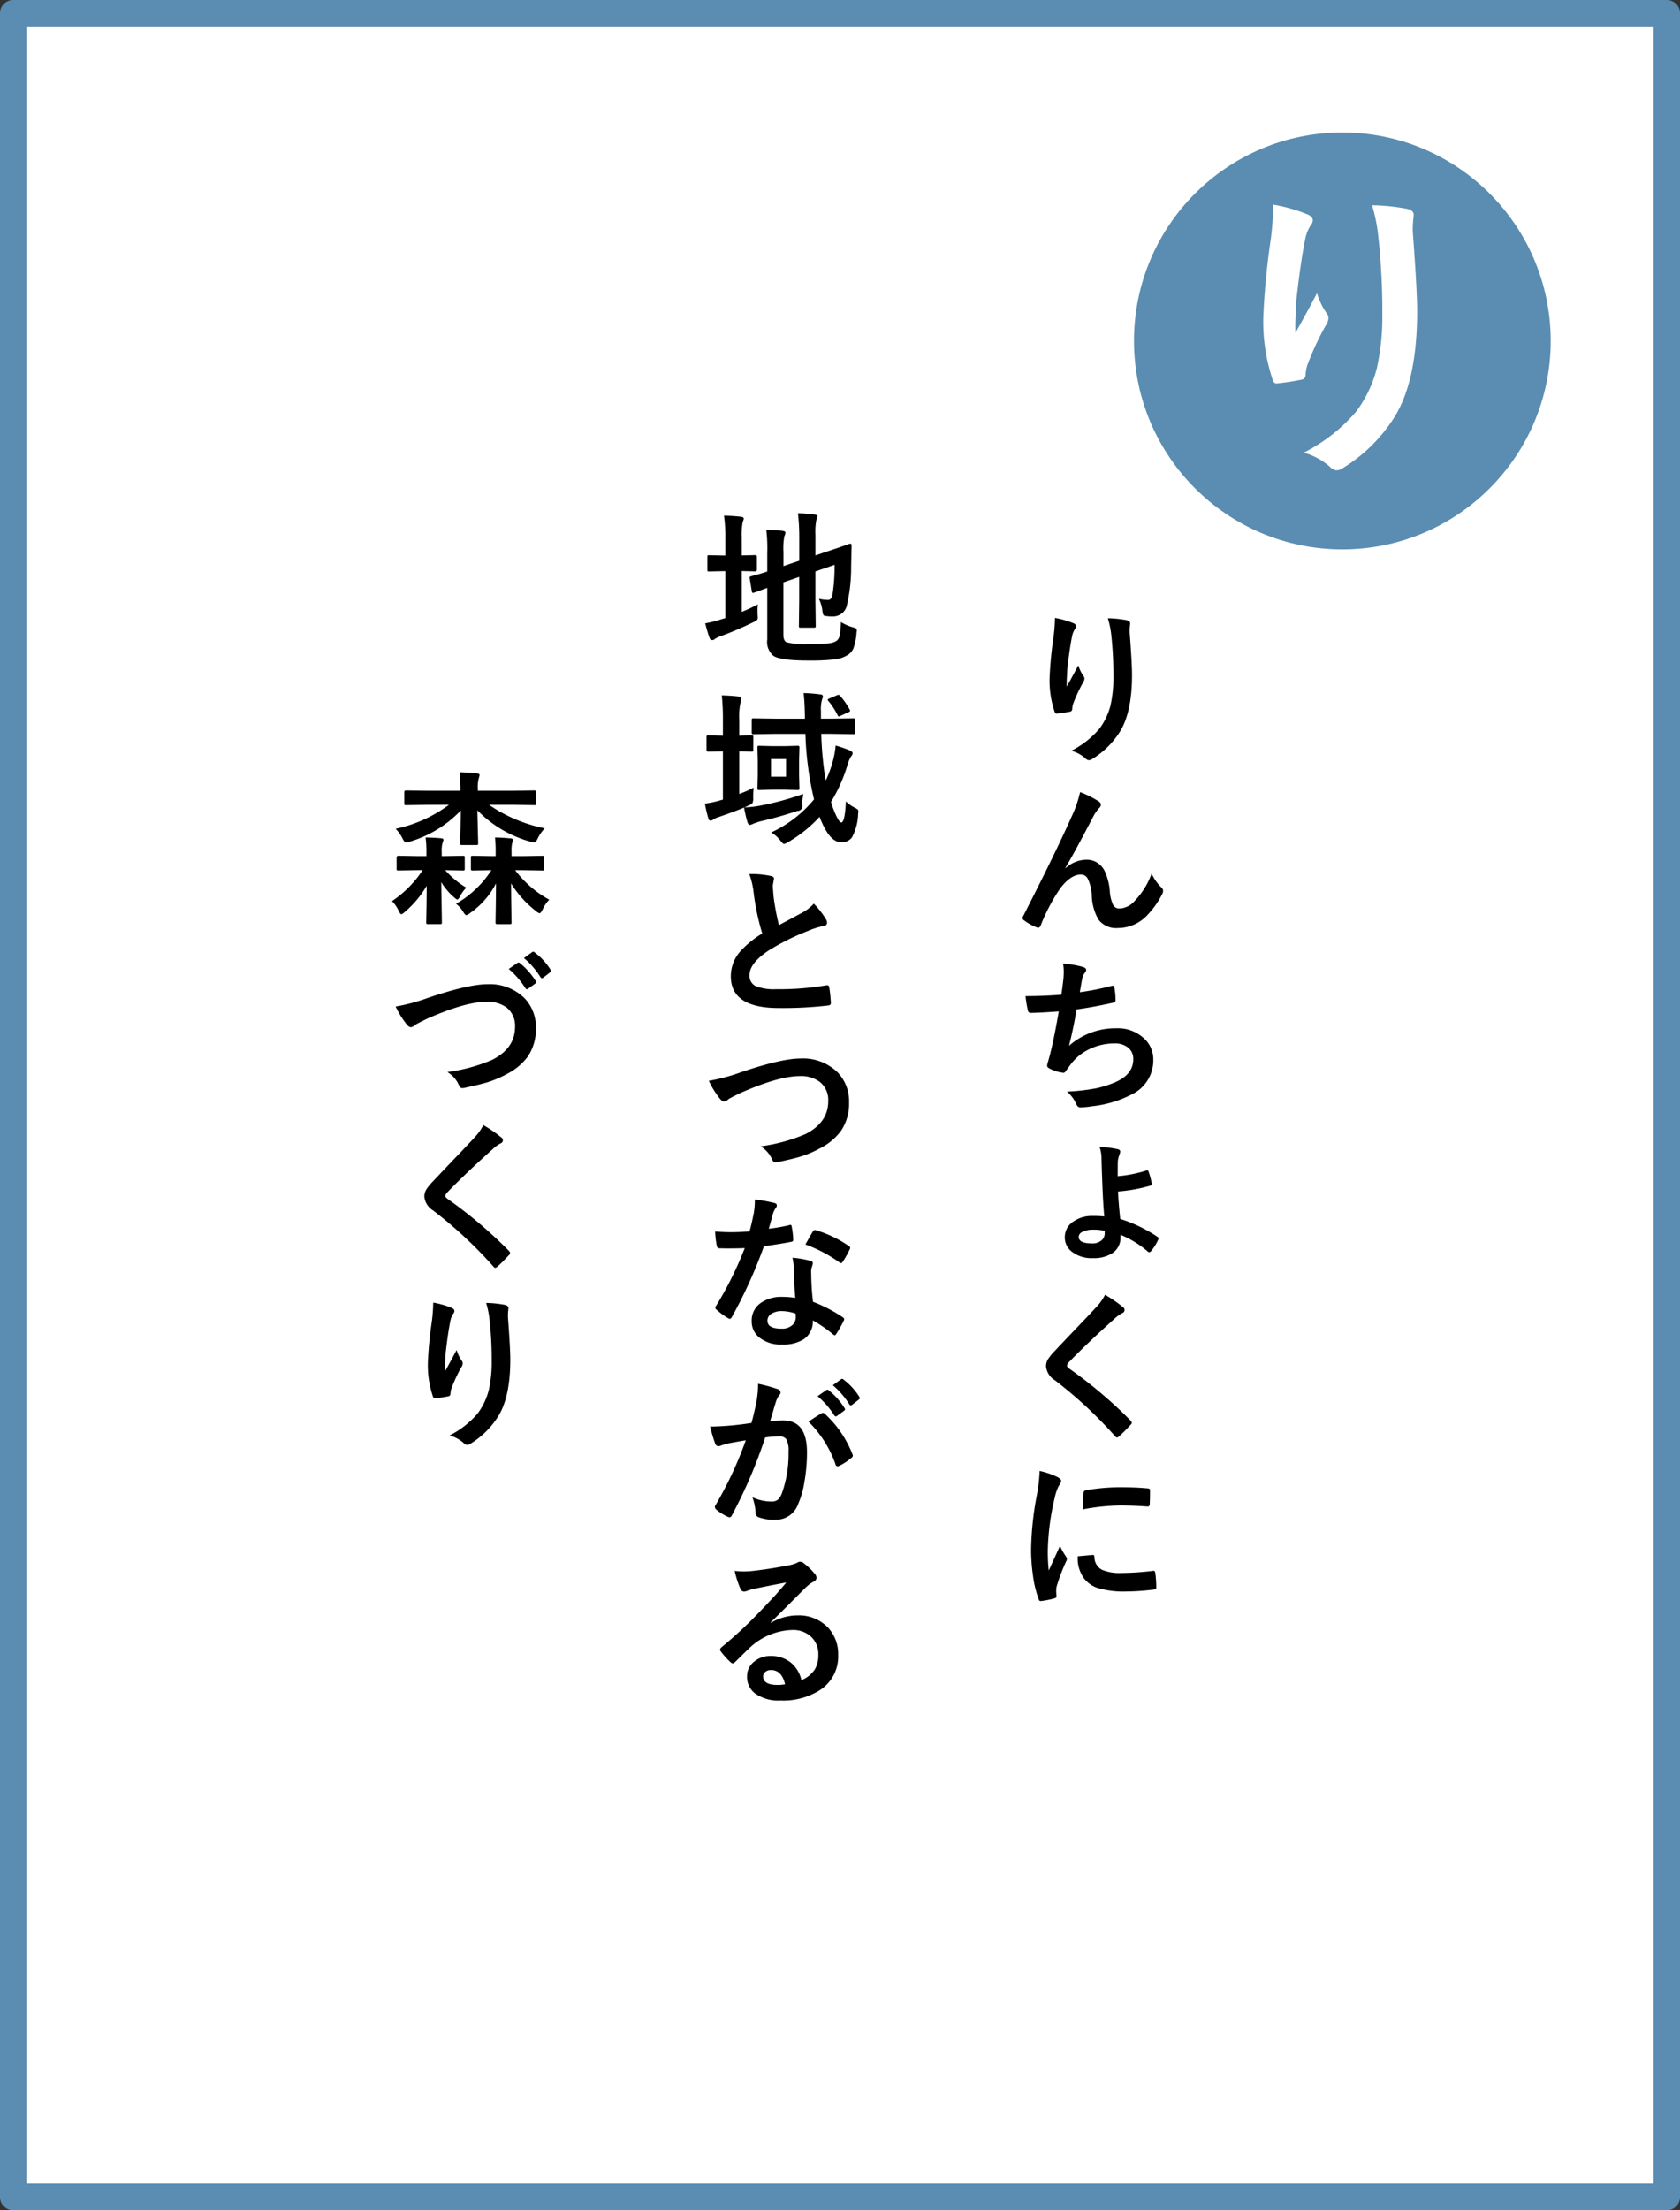
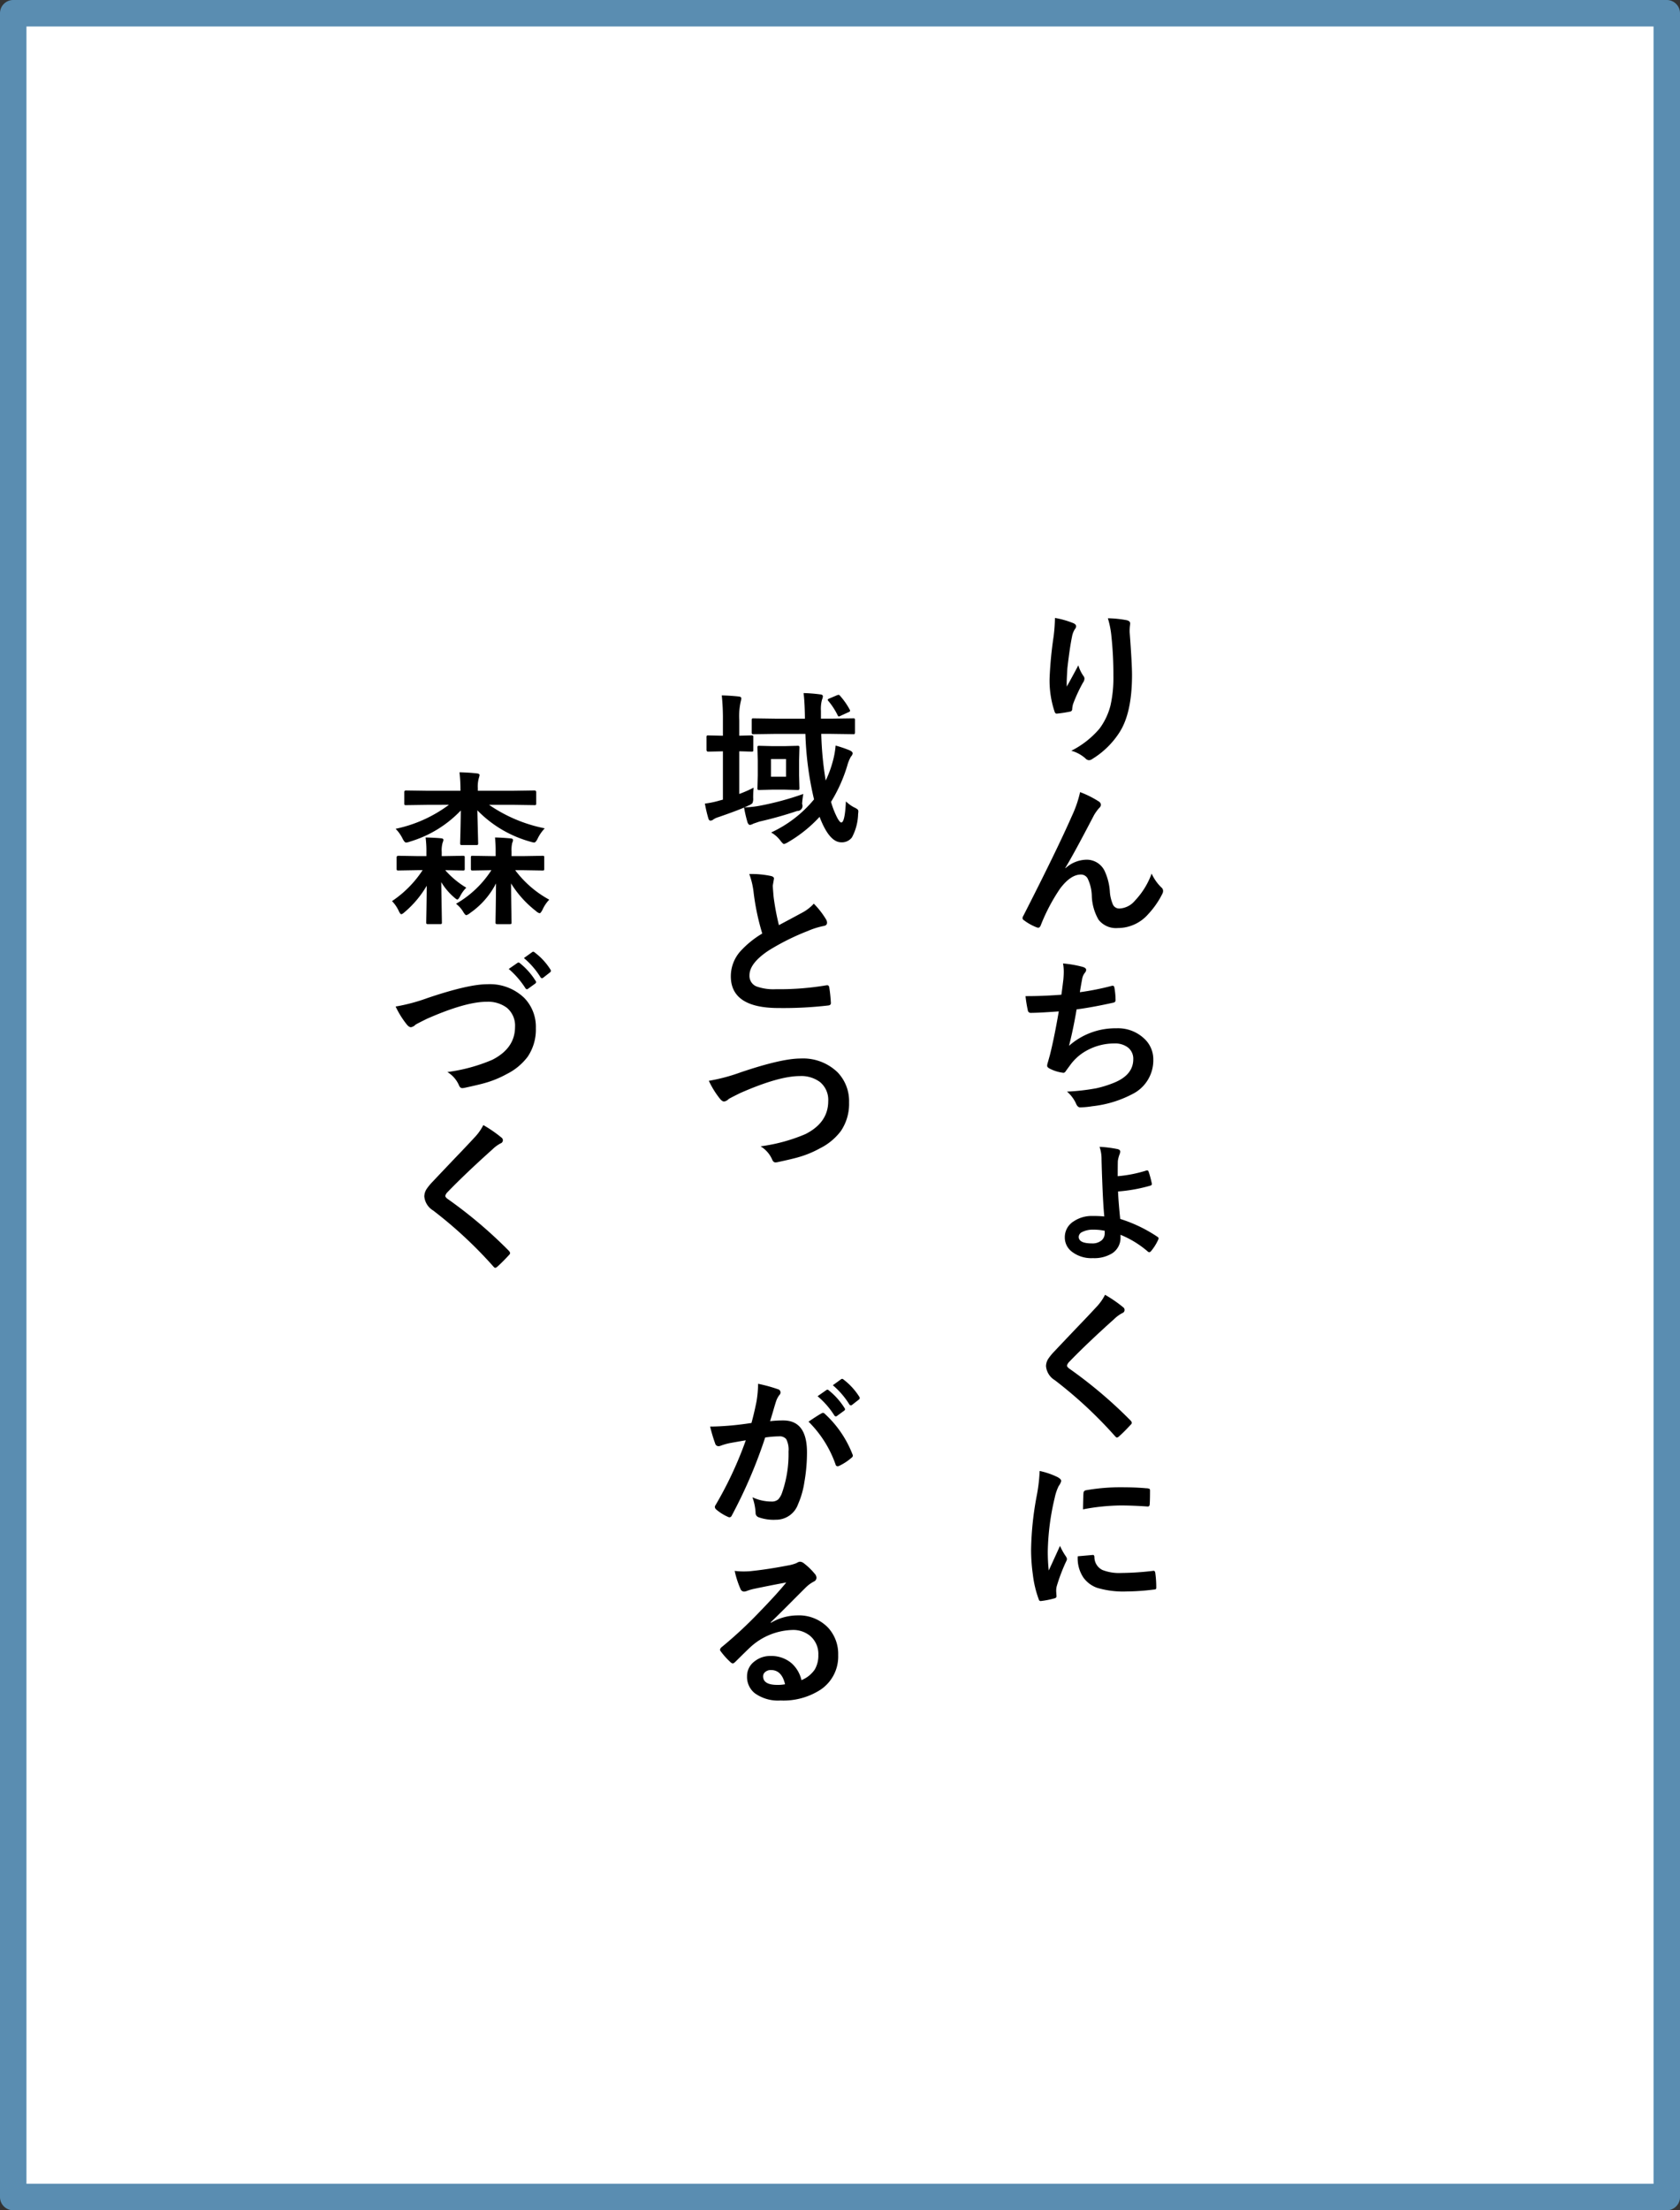
<svg xmlns="http://www.w3.org/2000/svg" width="254" height="334" viewBox="0 0 254 334">
  <rect x="0" y="0" width="254" height="334" fill="#333333" stroke="none" />
  <g transform="translate(-623 -698)">
    <rect width="250" height="330" transform="translate(625 700)" fill="#fff" />
    <path d="M0-2H250a2,2,0,0,1,2,2V330a2,2,0,0,1-2,2H0a2,2,0,0,1-2-2V0A2,2,0,0,1,0-2ZM248,2H2V328H248Z" transform="translate(625 700)" fill="#5a8db1" />
-     <circle cx="31.5" cy="31.5" r="31.5" transform="translate(794.449 718.018)" fill="#5a8db1" />
    <path d="M815.507,728.924a24.571,24.571,0,0,1,5.084,1.436q.89.344.889.935a1.2,1.2,0,0,1-.319.753,5.867,5.867,0,0,0-.843,2.188q-.639,3.078-1.3,8.913-.183,3.08-.182,3.967,0,.616.023,1.186,1.686-3.009,3.26-5.995a10.593,10.593,0,0,0,1.459,3.032,1.175,1.175,0,0,1,.273.752,2.238,2.238,0,0,1-.455,1.163,43.478,43.478,0,0,0-2.759,5.973,6.834,6.834,0,0,0-.251,1.413.684.684,0,0,1-.593.729,35.106,35.106,0,0,1-3.738.57c-.3.046-.525-.16-.661-.615A27.552,27.552,0,0,1,814,745.863a111.459,111.459,0,0,1,1.117-11.627A46.962,46.962,0,0,0,815.507,728.924Zm14.933.092a30.753,30.753,0,0,1,5.334.547c.639.166.958.456.958.866,0,.106-.008.243-.023.41a13.856,13.856,0,0,0-.114,2.143q.662,8.823.661,12.038,0,10.715-3.556,16.209a24.041,24.041,0,0,1-7.706,7.523,1.615,1.615,0,0,1-.934.318,1.463,1.463,0,0,1-.981-.524,10.1,10.1,0,0,0-3.967-2.143,25.447,25.447,0,0,0,7.957-6.246,18.633,18.633,0,0,0,3.1-6.543,35.546,35.546,0,0,0,.821-8.367,101.264,101.264,0,0,0-.57-11.147A25.612,25.612,0,0,0,830.44,729.016Z" fill="#fff" />
    <path d="M782.5,791.38a13.247,13.247,0,0,1,2.723.768q.476.184.476.5a.646.646,0,0,1-.171.4,3.132,3.132,0,0,0-.452,1.172q-.342,1.646-.7,4.772-.1,1.648-.1,2.124,0,.33.012.635.9-1.611,1.745-3.211a5.65,5.65,0,0,0,.782,1.624.635.635,0,0,1,.146.4,1.192,1.192,0,0,1-.244.622,23.291,23.291,0,0,0-1.477,3.2,3.613,3.613,0,0,0-.134.756.367.367,0,0,1-.318.391,19.033,19.033,0,0,1-2,.306c-.163.023-.28-.086-.354-.33a14.779,14.779,0,0,1-.744-5.067,59.627,59.627,0,0,1,.6-6.224A25.2,25.2,0,0,0,782.5,791.38Zm8,.049a16.488,16.488,0,0,1,2.856.293c.342.09.513.244.513.464q0,.084-.012.219a7.384,7.384,0,0,0-.061,1.148q.354,4.724.354,6.445,0,5.738-1.9,8.68a12.873,12.873,0,0,1-4.126,4.027.867.867,0,0,1-.5.172.785.785,0,0,1-.525-.281,5.423,5.423,0,0,0-2.124-1.148,13.632,13.632,0,0,0,4.26-3.344,9.973,9.973,0,0,0,1.661-3.5,19.028,19.028,0,0,0,.439-4.48,54.384,54.384,0,0,0-.3-5.97A13.721,13.721,0,0,0,790.5,791.429Z" />
    <path d="M786.3,817.7a14.918,14.918,0,0,1,2.795,1.392.668.668,0,0,1,.354.524.737.737,0,0,1-.281.5,6.94,6.94,0,0,0-.769,1.074q-3.051,5.86-4.333,7.959l.024.049a4.831,4.831,0,0,1,3.052-1.282,3,3,0,0,1,2.844,1.648,8.762,8.762,0,0,1,.806,3.077,6.015,6.015,0,0,0,.488,2.088,1.054,1.054,0,0,0,.965.56,3.249,3.249,0,0,0,2.356-1.2,11.738,11.738,0,0,0,2.514-4.078,6.915,6.915,0,0,0,1.453,2.076.7.7,0,0,1,.281.524.941.941,0,0,1-.1.427,13.021,13.021,0,0,1-2.148,3.1,6.1,6.1,0,0,1-4.6,2.1,3.335,3.335,0,0,1-2.917-1.269,7.656,7.656,0,0,1-1.013-3.59,6.4,6.4,0,0,0-.635-2.637,1.137,1.137,0,0,0-1.013-.586q-1.551,0-3.15,2.125a27.863,27.863,0,0,0-2.929,5.567q-.147.34-.354.341a.781.781,0,0,1-.244-.049,7.93,7.93,0,0,1-1.929-1.074.4.4,0,0,1-.22-.318.739.739,0,0,1,.122-.354q5.1-9.986,7.324-15.05A17.37,17.37,0,0,0,786.3,817.7Z" />
    <path d="M783.468,848.316q.109-.694.3-2.295c.04-.456.061-.85.061-1.184a6.887,6.887,0,0,0-.11-1.244,16.862,16.862,0,0,1,3,.524q.5.159.5.452a.729.729,0,0,1-.171.4,2.008,2.008,0,0,0-.428.916q-.257,1.391-.354,2.05a39.752,39.752,0,0,0,4.7-.927,1.16,1.16,0,0,1,.269-.049c.138,0,.223.1.256.305a10.994,10.994,0,0,1,.171,1.843.361.361,0,0,1-.3.4q-3.236.72-5.591,1.025-.5,2.991-1.148,5.506a10.552,10.552,0,0,1,7.166-2.649,5.758,5.758,0,0,1,4.224,1.575,4.24,4.24,0,0,1,1.355,3.148,5.693,5.693,0,0,1-2.857,5.055,16.929,16.929,0,0,1-6.372,2,12.285,12.285,0,0,1-1.843.17c-.253,0-.46-.2-.623-.6a5.174,5.174,0,0,0-1.355-1.782,32.1,32.1,0,0,0,4.419-.5,16.469,16.469,0,0,0,2.759-.866q2.844-1.184,2.844-3.529a2.167,2.167,0,0,0-.8-1.769,3.187,3.187,0,0,0-2.039-.611,8.613,8.613,0,0,0-4,.964,7.587,7.587,0,0,0-2.576,2.137l-.7.952q-.232.378-.415.378h-.061a6,6,0,0,1-1.88-.549q-.551-.244-.55-.5a1.642,1.642,0,0,1,.1-.5q.121-.428.33-1.184.658-2.623,1.33-6.543-3.053.219-4.2.22a.425.425,0,0,1-.476-.354,19.237,19.237,0,0,1-.354-2.173Q780.586,848.536,783.468,848.316Z" />
    <path d="M791.988,875.739a20.145,20.145,0,0,0,4.2-.817.741.741,0,0,1,.244-.062c.113,0,.191.07.232.208a13.78,13.78,0,0,1,.451,1.648.834.834,0,0,1,.037.208c0,.113-.078.2-.232.244a24.094,24.094,0,0,1-4.883.879q.062,1.562.33,4.15a21.719,21.719,0,0,1,5.627,2.7c.114.073.171.15.171.232a.73.73,0,0,1-.073.244,7.6,7.6,0,0,1-1.05,1.672c-.106.122-.2.184-.281.184a.341.341,0,0,1-.2-.086,15.044,15.044,0,0,0-4.15-2.551v.353a2.785,2.785,0,0,1-1.233,2.43,5.134,5.134,0,0,1-2.942.744,4.8,4.8,0,0,1-3.247-1.025,2.681,2.681,0,0,1-1-2.124,2.794,2.794,0,0,1,1.318-2.393,4.9,4.9,0,0,1,2.905-.83,16.786,16.786,0,0,1,1.746.073q-.183-1.83-.317-5.529-.05-1.172-.1-3.1a5.542,5.542,0,0,0-.3-1.892,18.608,18.608,0,0,1,2.722.342c.268.065.4.191.4.378a1.256,1.256,0,0,1-.1.427,4.5,4.5,0,0,0-.256,1Q791.987,874.043,791.988,875.739Zm-1.965,8.252a7.783,7.783,0,0,0-1.709-.171,3.532,3.532,0,0,0-1.672.342.852.852,0,0,0-.55.733q0,1,2,1a2.127,2.127,0,0,0,1.477-.476,1.393,1.393,0,0,0,.452-1.074Z" />
    <path d="M790.072,893.66a19.566,19.566,0,0,1,2.759,1.9.495.495,0,0,1-.159.868,5.4,5.4,0,0,0-1.2.879q-4.115,3.687-6.824,6.494a1.253,1.253,0,0,0-.33.549q0,.2.33.452a68.509,68.509,0,0,1,9.3,7.874.663.663,0,0,1,.171.329.473.473,0,0,1-.171.293q-1,1.086-1.734,1.733a.678.678,0,0,1-.342.2c-.073,0-.175-.073-.3-.219a65.06,65.06,0,0,0-9.094-8.448,2.767,2.767,0,0,1-1.331-2.112,2.1,2.1,0,0,1,.367-1.159,8.108,8.108,0,0,1,.854-1.038q.965-1.026,3.381-3.565,1.869-1.94,2.979-3.148A7.735,7.735,0,0,0,790.072,893.66Z" />
    <path d="M780.184,920.283a11.658,11.658,0,0,1,2.686.916c.382.2.573.4.573.6a2.01,2.01,0,0,1-.378.757,7.529,7.529,0,0,0-.6,1.77,37.414,37.414,0,0,0-1.05,8.08,26.739,26.739,0,0,0,.146,2.918q1.7-3.71,1.7-3.722a9.7,9.7,0,0,0,.879,1.574,1.106,1.106,0,0,1,.171.379.8.8,0,0,1-.122.4,26.991,26.991,0,0,0-1.428,3.772,2.9,2.9,0,0,0-.073.781l.048.7c0,.171-.11.28-.329.329a13.278,13.278,0,0,1-2.039.4h-.049c-.138,0-.232-.094-.28-.281a16.3,16.3,0,0,1-.879-3.7,27.378,27.378,0,0,1-.269-3.748,47.4,47.4,0,0,1,.855-8.2A24.886,24.886,0,0,0,780.184,920.283Zm5.762,12.891,2.27-.2h.049c.13,0,.2.125.2.378a2.166,2.166,0,0,0,1.209,1.892,6.933,6.933,0,0,0,2.869.452,42.046,42.046,0,0,0,4.773-.318,1.041,1.041,0,0,1,.109-.012c.13,0,.212.109.245.33a15.619,15.619,0,0,1,.146,2.149c0,.162-.02.259-.061.293a.984.984,0,0,1-.366.072,34.728,34.728,0,0,1-4.077.281,13.759,13.759,0,0,1-4.432-.549,4.353,4.353,0,0,1-2.062-1.526A5.191,5.191,0,0,1,785.946,933.174Zm.793-7.092q.037-2.149.074-2.454a.424.424,0,0,1,.354-.427,29.625,29.625,0,0,1,5.432-.452q2.124,0,3.7.147a1.14,1.14,0,0,1,.5.1c.049.032.073.111.073.232,0,.953-.017,1.66-.049,2.125-.024.2-.114.3-.268.3h-.061q-2.247-.157-4.077-.158A32.019,32.019,0,0,0,786.739,926.082Z" />
-     <path d="M737.579,789.33a6.7,6.7,0,0,0-.049.879c0,.221,0,.444.012.672.016.212.024.349.024.415a.573.573,0,0,1-.1.385,2.786,2.786,0,0,1-.574.347,53.843,53.843,0,0,1-4.98,2.124,3.324,3.324,0,0,0-.818.4.608.608,0,0,1-.428.172c-.163,0-.289-.1-.378-.306q-.269-.708-.671-2.222a19.364,19.364,0,0,0,2.478-.623l.573-.17v-7.1h-.207l-2.271.049c-.13,0-.2-.016-.219-.049a.527.527,0,0,1-.025-.219v-1.9c0-.139.012-.221.037-.244s.093-.038.207-.038l2.271.049h.207V779.6a23.023,23.023,0,0,0-.207-3.674q1.44.035,2.588.17c.268.025.4.127.4.3a2.145,2.145,0,0,1-.159.5,9.954,9.954,0,0,0-.147,2.367v2.674l2.051-.049c.163,0,.244.094.244.282v1.9c0,.179-.081.268-.244.268l-2.051-.049v6.178A26.788,26.788,0,0,0,737.579,789.33ZM750.14,792a7.137,7.137,0,0,0,1.806.793,1.681,1.681,0,0,1,.489.183.3.3,0,0,1,.1.256c0,.066-.012.2-.036.391a8.448,8.448,0,0,1-.489,2.4,2.149,2.149,0,0,1-.866.964,4.592,4.592,0,0,1-2,.66,32.743,32.743,0,0,1-3.919.17q-4.174,0-5.273-.7a2.723,2.723,0,0,1-.952-2.479v-7.8q-.66.231-1.465.537c-.293.1-.472.167-.537.182a.653.653,0,0,1-.171.037c-.073,0-.127-.077-.159-.232l-.317-1.953a.779.779,0,0,1-.025-.158c0-.057.074-.115.22-.171q1.012-.244,2.454-.72v-2.747c.007-.22.012-.443.012-.671a23.014,23.014,0,0,0-.159-2.881q1.269.036,2.4.147.5.072.5.28a1.389,1.389,0,0,1-.158.524,9.487,9.487,0,0,0-.147,2.369v2.161l2.393-.806v-3.626a31.353,31.353,0,0,0-.2-3.552,19.43,19.43,0,0,1,2.551.208c.268.024.4.114.4.268a2.156,2.156,0,0,1-.159.5,9.212,9.212,0,0,0-.147,2.246v3.149l1.929-.646q1.342-.44,2.539-.867.66-.245.733-.256h.061c.138,0,.207.085.207.256l-.073,3.2a24.7,24.7,0,0,1-.6,5.64,2.141,2.141,0,0,1-2.149,1.9,6.8,6.8,0,0,1-.927-.049c-.286-.024-.456-.077-.513-.158a2.343,2.343,0,0,1-.159-.672,5.643,5.643,0,0,0-.525-1.795,5.871,5.871,0,0,0,1.319.172.569.569,0,0,0,.5-.2,1.657,1.657,0,0,0,.257-.733,27.728,27.728,0,0,0,.293-4.371l-2.894,1v4.346l.049,3.881c0,.123-.014.2-.043.226a.4.4,0,0,1-.237.043h-2c-.131,0-.208-.017-.232-.049a.416.416,0,0,1-.037-.22l.049-3.881v-3.516l-2.393.817v7.923q0,.891.476,1.135a12.184,12.184,0,0,0,3.589.269,21.719,21.719,0,0,0,2.954-.134,2.306,2.306,0,0,0,1.075-.391,1.47,1.47,0,0,0,.439-.891A14.259,14.259,0,0,0,750.14,792Z" />
    <path d="M744.451,817.976a15.1,15.1,0,0,0-.183,1.5.768.768,0,0,1-.745,1.074,59.044,59.044,0,0,1-5.7,1.6l-.9.306a1.692,1.692,0,0,1-.524.2q-.233,0-.379-.378a20.126,20.126,0,0,1-.525-2.246q-1.208.525-3.894,1.453a2.714,2.714,0,0,0-.757.354.705.705,0,0,1-.427.17c-.146,0-.252-.109-.317-.329a19.881,19.881,0,0,1-.525-2.246,13.428,13.428,0,0,0,2.173-.452l.549-.147v-7.3h-.049l-2.173.049c-.171,0-.256-.094-.256-.281v-1.867a.446.446,0,0,1,.049-.27.4.4,0,0,1,.207-.036l2.222.049v-2.295a33.777,33.777,0,0,0-.171-3.8q1.367.035,2.576.17c.252.025.378.118.378.281a3.075,3.075,0,0,1-.1.526,10.084,10.084,0,0,0-.208,2.77v2.344l1.855-.049c.13,0,.208.021.232.062a.479.479,0,0,1,.037.244V811.3c0,.139-.017.22-.049.244a.426.426,0,0,1-.22.037l-.561-.013q-.574-.024-1.294-.036v6.446a19.138,19.138,0,0,0,2.173-.954,14.686,14.686,0,0,0-.073,1.551,1.668,1.668,0,0,1-.11.793,1.821,1.821,0,0,1-.611.367,6.56,6.56,0,0,1-.61.268,14.513,14.513,0,0,0,2.576-.293A44.021,44.021,0,0,0,744.451,817.976Zm-4.858,5.822a18.366,18.366,0,0,0,6.482-5,48.886,48.886,0,0,1-1.306-9.9h-4.444l-3.406.048c-.13,0-.207-.02-.231-.061a.447.447,0,0,1-.037-.232v-1.832c0-.129.016-.207.049-.231a.422.422,0,0,1,.219-.036l3.406.049h4.37v-.306q-.036-2.234-.2-3.564a23.1,23.1,0,0,1,2.515.2c.268.024.4.118.4.28a1.33,1.33,0,0,1-.122.488,5.2,5.2,0,0,0-.17,1.735V806.6h1.416l3.454-.049c.13,0,.212.015.244.049a.407.407,0,0,1,.037.218v1.832c0,.138-.021.224-.061.256a.378.378,0,0,1-.22.037l-3.454-.048h-1.368a50.486,50.486,0,0,0,.672,7.054,16.06,16.06,0,0,0,1.025-2.734,13.144,13.144,0,0,0,.476-2.551,18.645,18.645,0,0,1,2.149.733c.284.138.427.289.427.451a.832.832,0,0,1-.256.476,5.694,5.694,0,0,0-.55,1.343,23.055,23.055,0,0,1-2.466,5.505,12.907,12.907,0,0,0,1,2.516q.354.6.55.6.549,0,.7-3.185a5.358,5.358,0,0,0,1.27.915,2.076,2.076,0,0,1,.5.3.387.387,0,0,1,.109.305c0,.065-.012.2-.036.415a7.9,7.9,0,0,1-.928,3.5,1.889,1.889,0,0,1-1.624.745q-1.806,0-3.271-3.845a20.376,20.376,0,0,1-4.724,3.8,2.688,2.688,0,0,1-.647.306q-.159,0-.525-.477A4.585,4.585,0,0,0,739.593,823.8Zm2.075-13.049,1.892-.049a.443.443,0,0,1,.269.049.456.456,0,0,1,.036.231l-.049,1.929v2.246l.049,1.942c0,.137-.02.218-.061.244a.514.514,0,0,1-.244.036l-1.892-.049h-1.953l-1.917.049c-.138,0-.219-.017-.244-.049a.46.46,0,0,1-.036-.231l.048-1.942v-2.246l-.048-1.929c0-.138.016-.219.048-.244a.464.464,0,0,1,.232-.036l1.917.049Zm.171,4.626V812.7h-2.271v2.673Zm8.2-12.194a10.865,10.865,0,0,1,1.428,2.05.388.388,0,0,1,.061.17c0,.09-.11.176-.329.257l-1.087.5a.911.911,0,0,1-.293.11c-.065,0-.13-.078-.2-.233a10.688,10.688,0,0,0-1.379-2.111.305.305,0,0,1-.1-.171c0-.073.1-.147.293-.22l1.123-.476a1.029,1.029,0,0,1,.244-.061C749.859,803,749.936,803.058,750.042,803.181Z" />
    <path d="M736.285,830.077a14.194,14.194,0,0,1,3.283.3q.452.111.452.39l-.183,1.051q0,.243.122,1.684a37.8,37.8,0,0,0,.806,4.3q.744-.4,1.831-.977,1.245-.671,1.721-.928a6.366,6.366,0,0,0,1.721-1.341,12.444,12.444,0,0,1,1.831,2.343.977.977,0,0,1,.171.525q0,.427-.5.5a11.9,11.9,0,0,0-2.4.756,36.007,36.007,0,0,0-5.872,2.918q-2.955,1.941-2.954,3.784a1.71,1.71,0,0,0,1.038,1.673,7.559,7.559,0,0,0,2.942.426,42.676,42.676,0,0,0,7.629-.586c.065-.007.118-.012.159-.012q.231,0,.293.318a22.171,22.171,0,0,1,.244,2.331c.024.252-.127.391-.452.415a58.781,58.781,0,0,1-7.446.379q-7.227,0-7.227-4.8a5.674,5.674,0,0,1,1.453-3.784,14.437,14.437,0,0,1,3.3-2.674,35.977,35.977,0,0,1-1.294-6.091A11.944,11.944,0,0,0,736.285,830.077Z" />
    <path d="M730.169,861.324a27.522,27.522,0,0,0,4.846-1.293q6.153-2.076,9.009-2.076a7.494,7.494,0,0,1,5.6,2.076,6.26,6.26,0,0,1,1.746,4.553,7.31,7.31,0,0,1-1.233,4.321,8.931,8.931,0,0,1-3.174,2.624,15.372,15.372,0,0,1-3.308,1.356q-.893.257-3.04.72a1.862,1.862,0,0,1-.366.049q-.342,0-.513-.452a4.358,4.358,0,0,0-1.745-1.977,25.93,25.93,0,0,0,6.775-1.844q3.453-1.744,3.454-4.981a3.492,3.492,0,0,0-1.257-2.9,4.755,4.755,0,0,0-3.04-.892q-3.186,0-9.033,2.576-1.575.781-1.721.891a1.257,1.257,0,0,1-.684.378c-.219,0-.46-.175-.72-.524A13.422,13.422,0,0,1,730.169,861.324Z" />
-     <path d="M739.227,883.676a25.743,25.743,0,0,0,3.1-.537.517.517,0,0,1,.183-.049c.1,0,.159.081.183.244a11.519,11.519,0,0,1,.232,2.025c0,.172-.1.27-.3.293q-1.294.27-4.126.672a71.747,71.747,0,0,1-4.87,10.731c-.1.162-.192.244-.281.244a.722.722,0,0,1-.293-.123,10.218,10.218,0,0,1-1.734-1.281.362.362,0,0,1-.17-.269.506.506,0,0,1,.122-.306A53.433,53.433,0,0,0,735.6,886.6q-.953.05-2.5.049-.758,0-1.38-.025-.281,0-.354-.4a14.231,14.231,0,0,1-.244-2.124q1.355.1,2.319.1,1.453,0,2.881-.122.33-1.16.647-2.795a11.5,11.5,0,0,0,.159-2.027,22.635,22.635,0,0,1,2.917.525q.4.074.4.366a.665.665,0,0,1-.219.476,3.182,3.182,0,0,0-.4.928q-.062.207-.3,1.087C739.405,883.061,739.308,883.406,739.227,883.676Zm4.016,10.449q-.172-1.844-.22-4.3a9.657,9.657,0,0,0-.208-1.77,15.31,15.31,0,0,1,2.723.475.38.38,0,0,1,.354.391,2.837,2.837,0,0,1-.147.525,2.433,2.433,0,0,0-.11.744q0,.087.012.282a37.424,37.424,0,0,0,.269,4.248,22.065,22.065,0,0,1,4.5,2.332c.147.1.22.2.22.293a.564.564,0,0,1-.073.231,17.583,17.583,0,0,1-1.148,2.026c-.073.115-.15.171-.231.171a.4.4,0,0,1-.245-.146,20.325,20.325,0,0,0-3.051-2.1,3.221,3.221,0,0,1-1.416,2.881,5.864,5.864,0,0,1-3.223.769,5.158,5.158,0,0,1-3.491-1.1,3.083,3.083,0,0,1-1.111-2.454,3.2,3.2,0,0,1,1.416-2.759,5.387,5.387,0,0,1,3.21-.89A12.87,12.87,0,0,1,743.243,894.125Zm.049,2.38a6.38,6.38,0,0,0-2.039-.378,2.919,2.919,0,0,0-1.66.414,1.206,1.206,0,0,0-.562,1.038q0,1.2,2.124,1.2a2.33,2.33,0,0,0,1.66-.561,1.6,1.6,0,0,0,.5-1.208A3.564,3.564,0,0,0,743.292,896.505Zm1.477-10.449q1.025-1.82,1.123-1.953c.1-.155.2-.232.3-.232a.676.676,0,0,1,.22.049,17.532,17.532,0,0,1,4.907,2.355c.146.1.219.188.219.269a.635.635,0,0,1-.1.306,14.231,14.231,0,0,1-1.05,1.855c-.073.113-.151.17-.232.17a.409.409,0,0,1-.22-.1A21.4,21.4,0,0,0,744.769,886.056Z" />
    <path d="M736.614,913.03q.378-1.356.745-3.15a16.519,16.519,0,0,0,.256-2.771,22.617,22.617,0,0,1,2.991.818.5.5,0,0,1,.4.5.525.525,0,0,1-.171.378,3.26,3.26,0,0,0-.5.953q-.183.561-.476,1.586-.281.941-.427,1.416a16.905,16.905,0,0,1,2-.11q3.576,0,3.577,4.823a25.931,25.931,0,0,1-.4,4.528,13.052,13.052,0,0,1-.952,3.308,3.522,3.522,0,0,1-3.369,2.343,6.661,6.661,0,0,1-2.6-.378.686.686,0,0,1-.451-.7,8.2,8.2,0,0,0-.476-2.318,6.773,6.773,0,0,0,2.881.646,1.468,1.468,0,0,0,1.013-.317,2.9,2.9,0,0,0,.586-1.013,17.67,17.67,0,0,0,.976-6.226,3.491,3.491,0,0,0-.342-1.868,1.265,1.265,0,0,0-1.086-.427,16.136,16.136,0,0,0-2.1.172,73.437,73.437,0,0,1-5.029,11.754q-.135.306-.366.306a.61.61,0,0,1-.281-.086,7.1,7.1,0,0,1-1.733-1.1.543.543,0,0,1-.2-.367.475.475,0,0,1,.1-.281,56.969,56.969,0,0,0,4.578-9.8q-.855.135-2.442.427a8.9,8.9,0,0,0-1.379.4.918.918,0,0,1-.305.062.517.517,0,0,1-.5-.391,24.164,24.164,0,0,1-.769-2.576q1.38,0,3.3-.171Q735.014,913.273,736.614,913.03Zm8.631-.2q1.4-.953,2.014-1.282a.4.4,0,0,1,.171-.049.472.472,0,0,1,.3.171,16.3,16.3,0,0,1,4.15,6.079.56.56,0,0,1,.061.22.379.379,0,0,1-.158.281,8.062,8.062,0,0,1-1.88,1.244.542.542,0,0,1-.257.074.313.313,0,0,1-.317-.269A16.973,16.973,0,0,0,745.245,912.835Zm1.367-3.846,1.33-.927a.229.229,0,0,1,.147-.061.351.351,0,0,1,.22.109,10.751,10.751,0,0,1,2.38,2.674.31.31,0,0,1,.073.183.3.3,0,0,1-.146.22l-1.05.769a.335.335,0,0,1-.2.085.3.3,0,0,1-.232-.159A12.405,12.405,0,0,0,746.612,908.989Zm2.307-1.66,1.245-.9a.326.326,0,0,1,.159-.062.389.389,0,0,1,.219.111,9.909,9.909,0,0,1,2.369,2.588.37.37,0,0,1,.073.2.307.307,0,0,1-.147.244l-1,.781a.332.332,0,0,1-.2.085.3.3,0,0,1-.232-.158A12.193,12.193,0,0,0,748.919,907.329Z" />
    <path d="M741.875,937.133q-2.343.428-4.833.952a7.377,7.377,0,0,0-1.05.3,1.418,1.418,0,0,1-.5.123.592.592,0,0,1-.549-.428,14.154,14.154,0,0,1-.867-2.7,10.34,10.34,0,0,0,1.355.085c.325,0,.647-.013.965-.036q2.574-.258,5.676-.856a6.18,6.18,0,0,0,1.367-.378,1.226,1.226,0,0,1,.476-.2,1,1,0,0,1,.574.2,9.912,9.912,0,0,1,1.672,1.6.947.947,0,0,1,.281.611.635.635,0,0,1-.427.6,5.438,5.438,0,0,0-1.1.793q-.77.758-2.844,2.844-1.551,1.551-2.551,2.515l.024.073a7.981,7.981,0,0,1,3.979-1.123,6.107,6.107,0,0,1,4.688,1.868,5.855,5.855,0,0,1,1.514,4.138,6.015,6.015,0,0,1-2.674,5.225A10.341,10.341,0,0,1,741,954.968a5.992,5.992,0,0,1-3.882-1.1,3.142,3.142,0,0,1-1.172-2.575,2.757,2.757,0,0,1,1.16-2.259,3.732,3.732,0,0,1,2.368-.793,4.717,4.717,0,0,1,3.149,1.05,4.851,4.851,0,0,1,1.55,2.6,4.458,4.458,0,0,0,2.015-1.612,4.156,4.156,0,0,0,.537-2.2,3.57,3.57,0,0,0-1.233-2.869,4.016,4.016,0,0,0-2.7-.9,9.811,9.811,0,0,0-6.4,2.649q-.477.439-2.173,2.123c-.188.188-.33.281-.428.281a.642.642,0,0,1-.378-.219,10.925,10.925,0,0,1-1.465-1.636.313.313,0,0,1-.085-.207.568.568,0,0,1,.207-.367,64.188,64.188,0,0,0,5.921-5.518Q740.544,938.78,741.875,937.133Zm-.183,15.381q-.5-2.149-2.124-2.149a1.273,1.273,0,0,0-.9.318.81.81,0,0,0-.293.634q0,1.294,2.173,1.294A6.047,6.047,0,0,0,741.692,952.514Z" />
    <path d="M687.344,824.553q1.464.038,2.344.123c.235.023.354.1.354.244a1.574,1.574,0,0,1-.123.427,4.158,4.158,0,0,0-.134,1.4v.623h.354l2.857-.049c.129,0,.207.017.232.049a.427.427,0,0,1,.036.22v1.66a.414.414,0,0,1-.049.257.436.436,0,0,1-.219.036l-2.686-.049a13.536,13.536,0,0,0,3.186,2.649,5.108,5.108,0,0,0-.928,1.282c-.171.334-.313.5-.427.5q-.135,0-.549-.378a9.424,9.424,0,0,1-1.88-2.246q.036,2.281.073,4.492.024,1.428.025,1.575a.39.39,0,0,1-.049.244.429.429,0,0,1-.22.036H687.71c-.13,0-.208-.02-.232-.061a.382.382,0,0,1-.037-.219q0-.123.013-.855.048-2.283.061-4.662a15.332,15.332,0,0,1-3.321,3.966q-.366.33-.525.33t-.4-.525a5.241,5.241,0,0,0-1-1.453,16.435,16.435,0,0,0,4.626-4.675h-.806l-2.868.049c-.122,0-.2-.021-.22-.062a.454.454,0,0,1-.037-.231v-1.66c0-.179.086-.269.257-.269l2.868.049h1.38v-.623A15.187,15.187,0,0,0,687.344,824.553Zm.427-4.932-3.381.049c-.131,0-.208-.016-.232-.049a.408.408,0,0,1-.037-.219v-1.709c0-.163.089-.244.269-.244l3.381.049h4.846v-.049a23.389,23.389,0,0,0-.146-2.747q1.512.037,2.636.171.4.036.4.269a4.264,4.264,0,0,1-.122.475,4.766,4.766,0,0,0-.146,1.5v.379h5.2l3.345-.049c.187,0,.28.081.28.244V819.4c0,.13-.016.207-.048.232a.463.463,0,0,1-.232.036l-3.345-.049h-3.5a22.589,22.589,0,0,0,8.423,3.553,6.083,6.083,0,0,0-1.049,1.5c-.2.43-.387.646-.55.646a2.539,2.539,0,0,1-.549-.122,17.781,17.781,0,0,1-8.045-4.749l.123,4.969a.389.389,0,0,1-.049.244.461.461,0,0,1-.232.037h-2.173c-.13,0-.208-.02-.232-.061a.387.387,0,0,1-.037-.22q0-.121.049-1.941.038-1.66.049-3a17.5,17.5,0,0,1-7.678,4.7,2.111,2.111,0,0,1-.6.146q-.221,0-.525-.6a5.615,5.615,0,0,0-1.05-1.478,20.483,20.483,0,0,0,8.057-3.626Zm10.071,4.932q1.122.024,2.417.146c.2.026.305.107.305.244a.989.989,0,0,1-.122.428,4.77,4.77,0,0,0-.1,1.33v.672h1.673l3-.049c.138,0,.219.017.244.049a.555.555,0,0,1,.024.22v1.66a.477.477,0,0,1-.037.25c-.024.029-.1.043-.231.043l-3-.049h-1.123a15.928,15.928,0,0,0,5.151,4.456,5.231,5.231,0,0,0-1,1.477q-.293.574-.452.574a1.179,1.179,0,0,1-.525-.306,15.853,15.853,0,0,1-3.8-4.2q.012,2.185.049,4.272c.016,1.018.024,1.542.024,1.575a.5.5,0,0,1-.036.257c-.025.032-.1.048-.22.048H698.2c-.139,0-.22-.02-.244-.061a.48.48,0,0,1-.037-.244q0-.121.012-.915.048-2.516.061-4.932a12.21,12.21,0,0,1-3.918,4.468,1.612,1.612,0,0,1-.574.33c-.106,0-.256-.159-.452-.477a4.253,4.253,0,0,0-1.1-1.245,15.582,15.582,0,0,0,5.346-5.078l-2.832.049c-.13,0-.207-.021-.231-.062a.442.442,0,0,1-.037-.231v-1.66c0-.13.016-.208.049-.232a.408.408,0,0,1,.219-.037l3,.049h.476v-.646A20.037,20.037,0,0,0,697.842,824.553Z" />
    <path d="M682.815,850.1a27.64,27.64,0,0,0,4.846-1.294q6.153-2.076,9.009-2.076a7.494,7.494,0,0,1,5.6,2.076,6.26,6.26,0,0,1,1.746,4.552,7.314,7.314,0,0,1-1.233,4.323,8.952,8.952,0,0,1-3.174,2.624,15.369,15.369,0,0,1-3.308,1.354q-.893.258-3.04.721a1.941,1.941,0,0,1-.366.049c-.228,0-.4-.151-.513-.451A4.352,4.352,0,0,0,690.64,860a25.9,25.9,0,0,0,6.775-1.843q3.453-1.746,3.454-4.98a3.494,3.494,0,0,0-1.257-2.906,4.766,4.766,0,0,0-3.04-.89q-3.186,0-9.033,2.575-1.575.781-1.721.892a1.258,1.258,0,0,1-.684.378c-.219,0-.46-.175-.72-.525A13.473,13.473,0,0,1,682.815,850.1Zm17.1-5.677,1.318-.915a.279.279,0,0,1,.159-.062.391.391,0,0,1,.22.111,10.554,10.554,0,0,1,2.368,2.672.314.314,0,0,1,.073.184.3.3,0,0,1-.134.22l-1.062.768a.33.33,0,0,1-.2.086c-.074,0-.147-.052-.22-.158A13.043,13.043,0,0,0,699.917,844.424Zm2.295-1.648,1.257-.9a.275.275,0,0,1,.159-.06.342.342,0,0,1,.207.109,9.646,9.646,0,0,1,2.381,2.576.42.42,0,0,1,.073.207.308.308,0,0,1-.146.244l-1,.781a.339.339,0,0,1-.2.086.3.3,0,0,1-.232-.159A12.059,12.059,0,0,0,702.212,842.776Z" />
    <path d="M696.072,868.015a19.4,19.4,0,0,1,2.759,1.9.489.489,0,0,1,.2.391.5.5,0,0,1-.354.476,5.4,5.4,0,0,0-1.2.879q-4.115,3.687-6.824,6.494a1.258,1.258,0,0,0-.33.549c0,.131.11.281.33.452a68.654,68.654,0,0,1,9.3,7.874.667.667,0,0,1,.171.329.473.473,0,0,1-.171.293q-1,1.087-1.734,1.734a.678.678,0,0,1-.342.2c-.073,0-.175-.073-.3-.22a64.99,64.99,0,0,0-9.094-8.447,2.77,2.77,0,0,1-1.331-2.112,2.1,2.1,0,0,1,.367-1.16,8.181,8.181,0,0,1,.854-1.038q.965-1.024,3.381-3.564,1.869-1.94,2.979-3.148A7.734,7.734,0,0,0,696.072,868.015Z" />
-     <path d="M688.5,894.843a13.243,13.243,0,0,1,2.723.768c.317.123.476.289.476.5a.646.646,0,0,1-.171.4,3.132,3.132,0,0,0-.452,1.172q-.342,1.645-.7,4.772-.1,1.648-.1,2.124,0,.33.012.635.9-1.611,1.745-3.211a5.651,5.651,0,0,0,.782,1.624.635.635,0,0,1,.146.4,1.192,1.192,0,0,1-.244.622,23.3,23.3,0,0,0-1.477,3.2,3.639,3.639,0,0,0-.134.757.367.367,0,0,1-.318.391,19.05,19.05,0,0,1-2,.306c-.163.023-.28-.086-.354-.33a14.779,14.779,0,0,1-.744-5.067,59.626,59.626,0,0,1,.6-6.224A25.21,25.21,0,0,0,688.5,894.843Zm8,.049a16.481,16.481,0,0,1,2.856.293c.342.089.513.244.513.463,0,.057,0,.13-.012.22a7.385,7.385,0,0,0-.061,1.148q.354,4.723.354,6.445,0,5.738-1.9,8.68a12.873,12.873,0,0,1-4.126,4.027.867.867,0,0,1-.5.172.785.785,0,0,1-.525-.281,5.421,5.421,0,0,0-2.124-1.148,13.618,13.618,0,0,0,4.26-3.345,9.96,9.96,0,0,0,1.661-3.5,19.028,19.028,0,0,0,.439-4.48,54.386,54.386,0,0,0-.3-5.97A13.72,13.72,0,0,0,696.5,894.892Z" />
  </g>
</svg>